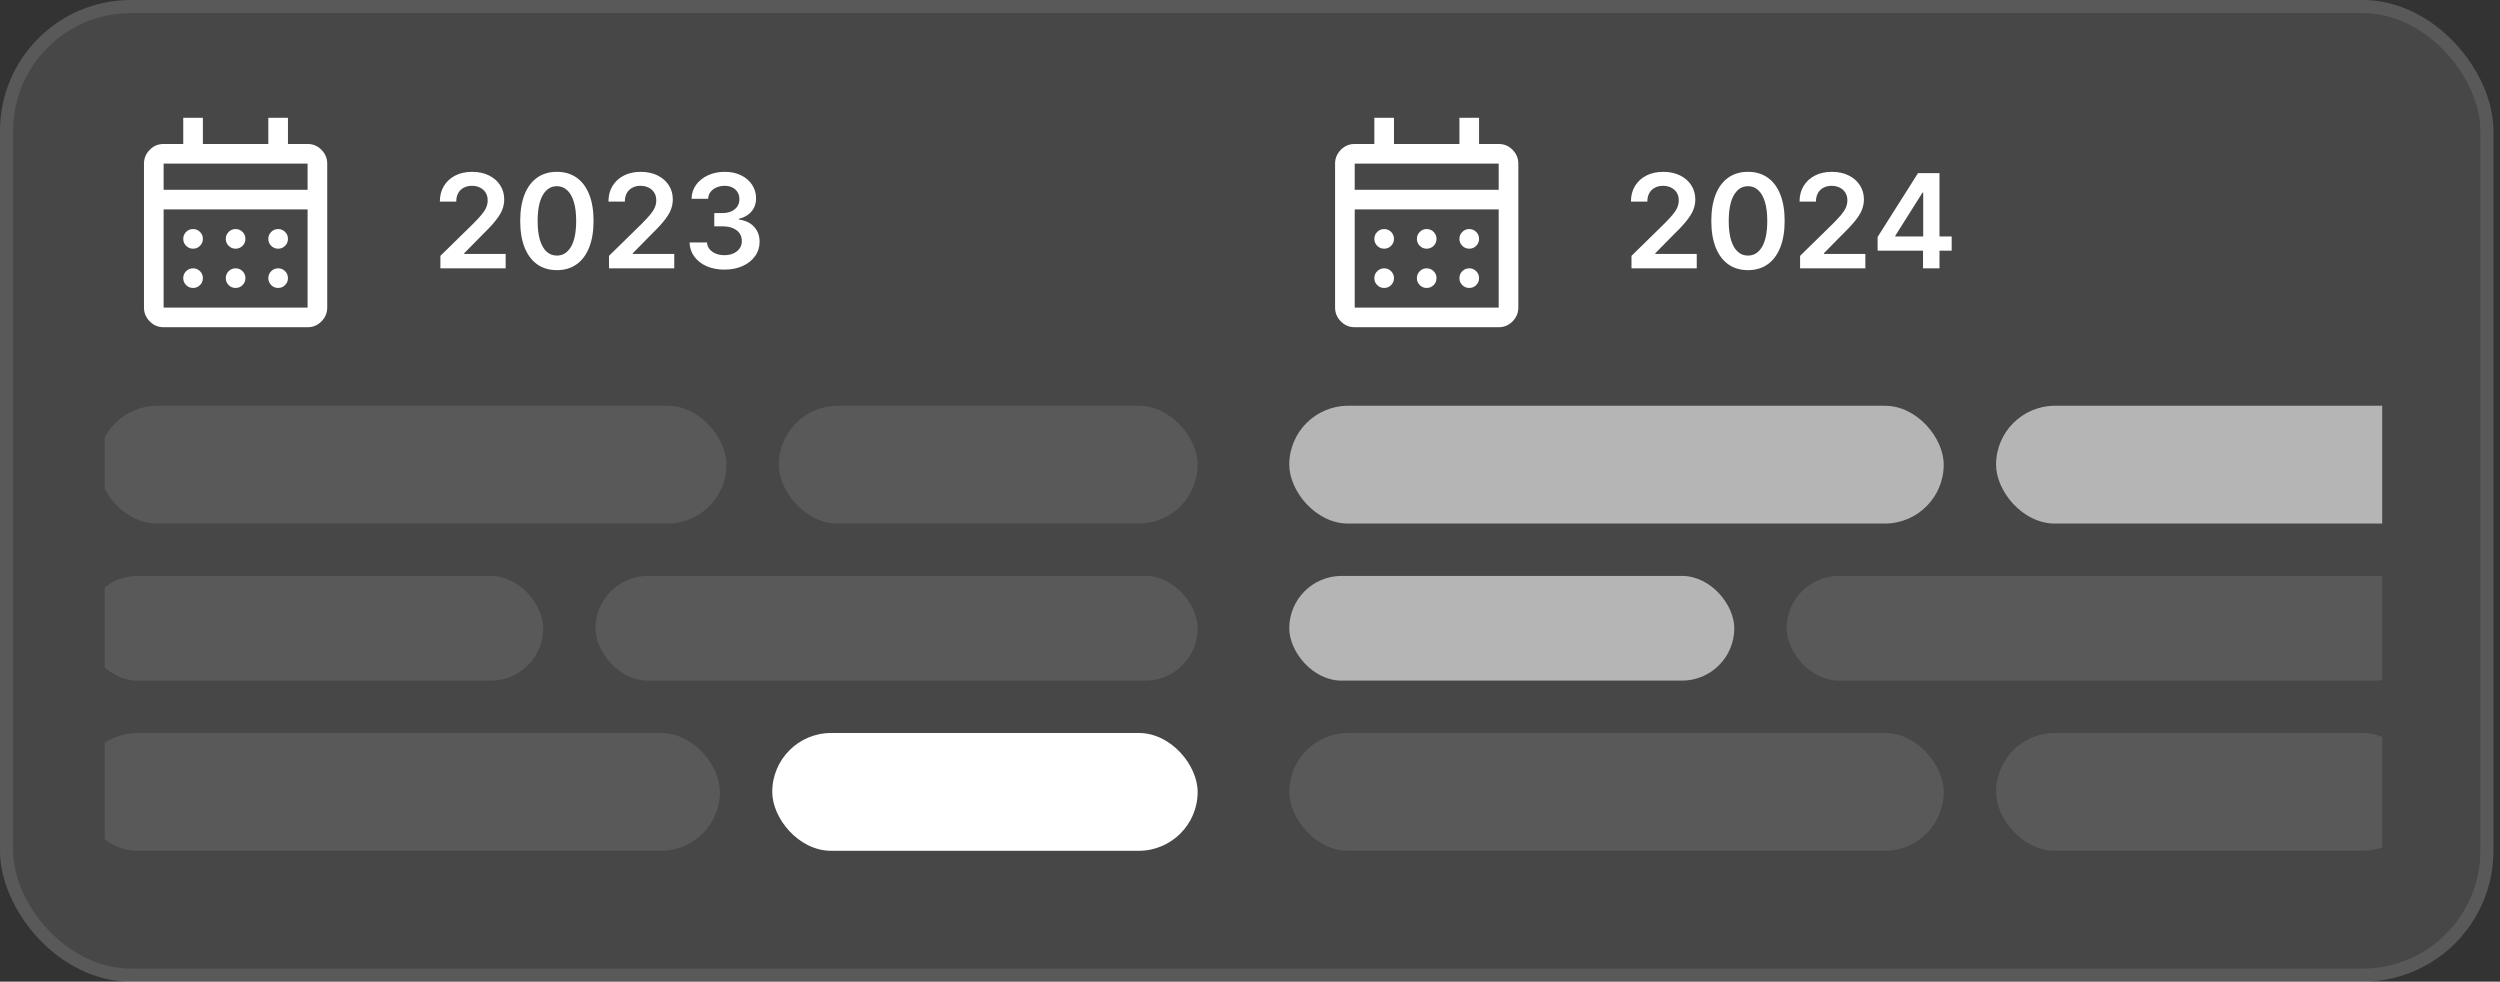
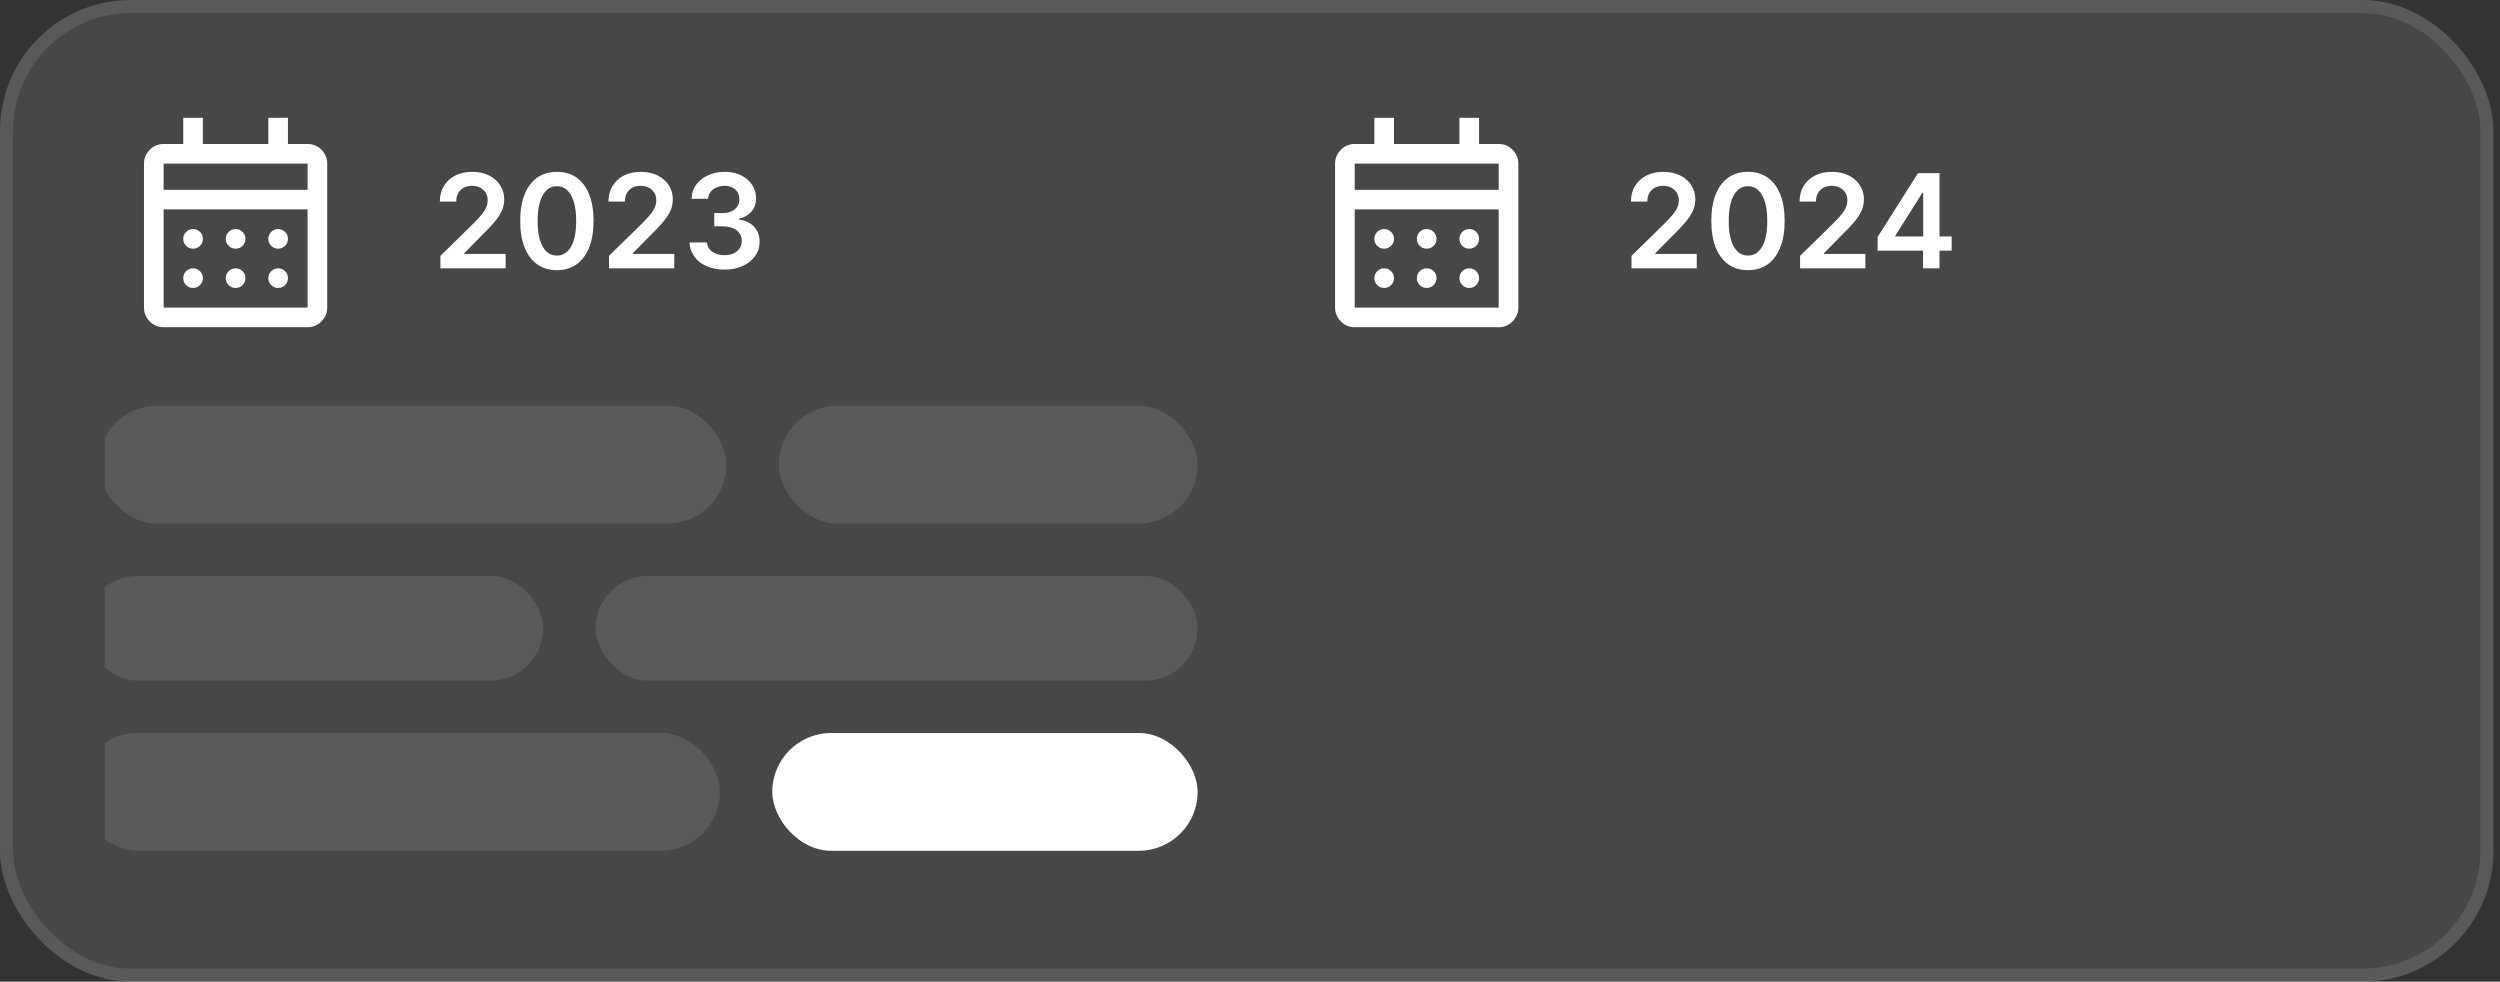
<svg xmlns="http://www.w3.org/2000/svg" width="191" height="75" viewBox="0 0 191 75" fill="none">
  <rect x="0" y="0" width="191" height="75" fill="#333333" stroke="none" />
  <rect width="190.5" height="75" rx="10" fill="white" fill-opacity="0.1" style="fill:white;fill:white;fill-opacity:0.1;" />
  <rect x="0.5" y="0.5" width="189.5" height="74" rx="9.5" stroke="white" stroke-opacity="0.1" style="stroke:white;stroke:white;stroke-opacity:0.1;" />
  <g clip-path="url(#clip0_1551_2)">
    <rect x="7.5" y="31" width="48" height="9" rx="4.5" fill="white" fill-opacity="0.1" style="fill:white;fill:white;fill-opacity:0.1;" />
    <rect x="59.5" y="31" width="32" height="9" rx="4.5" fill="white" fill-opacity="0.1" style="fill:white;fill:white;fill-opacity:0.1;" />
    <rect x="6.5" y="44" width="35" height="8" rx="4" fill="white" fill-opacity="0.1" style="fill:white;fill:white;fill-opacity:0.1;" />
    <rect x="45.5" y="44" width="46" height="8" rx="4" fill="white" fill-opacity="0.1" style="fill:white;fill:white;fill-opacity:0.1;" />
    <rect x="6" y="56" width="49" height="9" rx="4.5" fill="white" fill-opacity="0.1" style="fill:white;fill:white;fill-opacity:0.1;" />
    <rect x="59" y="56" width="32.5" height="9" rx="4.5" fill="white" style="fill:white;fill:white;fill-opacity:1;" />
  </g>
  <g clip-path="url(#clip1_1551_2)">
    <rect x="98.5" y="31" width="50" height="9" rx="4.5" fill="white" fill-opacity="0.6" style="fill:white;fill:white;fill-opacity:0.6;" />
    <rect x="152.5" y="31" width="34" height="9" rx="4.5" fill="white" fill-opacity="0.6" style="fill:white;fill:white;fill-opacity:0.6;" />
    <rect x="98.5" y="44" width="34" height="8" rx="4" fill="white" fill-opacity="0.6" style="fill:white;fill:white;fill-opacity:0.6;" />
    <rect x="136.5" y="44" width="49" height="8" rx="4" fill="white" fill-opacity="0.1" style="fill:white;fill:white;fill-opacity:0.1;" />
-     <rect x="98.5" y="56" width="50" height="9" rx="4.5" fill="white" fill-opacity="0.1" style="fill:white;fill:white;fill-opacity:0.1;" />
    <rect x="152.5" y="56" width="32.5" height="9" rx="4.5" fill="white" fill-opacity="0.1" style="fill:white;fill:white;fill-opacity:0.1;" />
  </g>
  <mask id="mask0_1551_2" style="mask-type:alpha" maskUnits="userSpaceOnUse" x="8" y="7" width="20" height="20">
    <rect x="8" y="7" width="20" height="20" fill="#D9D9D9" style="fill:#D9D9D9;fill:color(display-p3 0.851 0.851 0.851);fill-opacity:1;" />
  </mask>
  <g mask="url(#mask0_1551_2)">
    <path d="M12.5 25C12.083 25 11.729 24.851 11.438 24.552C11.146 24.253 11 23.903 11 23.5V12.5C11 12.097 11.146 11.747 11.438 11.448C11.729 11.149 12.083 11 12.5 11H14V9H15.5V11H20.5V9H22V11H23.5C23.917 11 24.271 11.149 24.562 11.448C24.854 11.747 25 12.097 25 12.5V23.5C25 23.903 24.854 24.253 24.562 24.552C24.271 24.851 23.917 25 23.5 25H12.5ZM12.5 23.5H23.5V16H12.5V23.5ZM12.5 14.5H23.5V12.5H12.5V14.5ZM18 19C17.792 19 17.615 18.927 17.469 18.781C17.323 18.635 17.25 18.458 17.25 18.25C17.25 18.042 17.323 17.865 17.469 17.719C17.615 17.573 17.792 17.5 18 17.5C18.208 17.5 18.385 17.573 18.531 17.719C18.677 17.865 18.75 18.042 18.75 18.25C18.75 18.458 18.677 18.635 18.531 18.781C18.385 18.927 18.208 19 18 19ZM14.75 19C14.542 19 14.365 18.927 14.219 18.781C14.073 18.635 14 18.458 14 18.25C14 18.042 14.073 17.865 14.219 17.719C14.365 17.573 14.542 17.5 14.75 17.5C14.958 17.5 15.135 17.573 15.281 17.719C15.427 17.865 15.5 18.042 15.5 18.25C15.5 18.458 15.427 18.635 15.281 18.781C15.135 18.927 14.958 19 14.75 19ZM21.25 19C21.042 19 20.865 18.927 20.719 18.781C20.573 18.635 20.5 18.458 20.5 18.25C20.5 18.042 20.573 17.865 20.719 17.719C20.865 17.573 21.042 17.5 21.25 17.5C21.458 17.5 21.635 17.573 21.781 17.719C21.927 17.865 22 18.042 22 18.25C22 18.458 21.927 18.635 21.781 18.781C21.635 18.927 21.458 19 21.25 19ZM18 22C17.792 22 17.615 21.927 17.469 21.781C17.323 21.635 17.25 21.458 17.25 21.25C17.25 21.042 17.323 20.865 17.469 20.719C17.615 20.573 17.792 20.5 18 20.5C18.208 20.5 18.385 20.573 18.531 20.719C18.677 20.865 18.75 21.042 18.75 21.25C18.75 21.458 18.677 21.635 18.531 21.781C18.385 21.927 18.208 22 18 22ZM14.75 22C14.542 22 14.365 21.927 14.219 21.781C14.073 21.635 14 21.458 14 21.25C14 21.042 14.073 20.865 14.219 20.719C14.365 20.573 14.542 20.5 14.75 20.5C14.958 20.5 15.135 20.573 15.281 20.719C15.427 20.865 15.5 21.042 15.5 21.25C15.5 21.458 15.427 21.635 15.281 21.781C15.135 21.927 14.958 22 14.75 22ZM21.25 22C21.042 22 20.865 21.927 20.719 21.781C20.573 21.635 20.5 21.458 20.5 21.25C20.5 21.042 20.573 20.865 20.719 20.719C20.865 20.573 21.042 20.5 21.25 20.5C21.458 20.5 21.635 20.573 21.781 20.719C21.927 20.865 22 21.042 22 21.25C22 21.458 21.927 21.635 21.781 21.781C21.635 21.927 21.458 22 21.25 22Z" fill="white" style="fill:white;fill:white;fill-opacity:1;" />
  </g>
  <path d="M33.646 20.5V19.548L36.171 17.073C36.413 16.829 36.614 16.613 36.775 16.423C36.936 16.234 37.057 16.05 37.137 15.873C37.218 15.695 37.258 15.506 37.258 15.305C37.258 15.075 37.206 14.879 37.102 14.715C36.997 14.55 36.854 14.422 36.672 14.332C36.49 14.242 36.282 14.197 36.05 14.197C35.811 14.197 35.602 14.246 35.422 14.346C35.242 14.443 35.102 14.581 35.003 14.761C34.906 14.941 34.857 15.155 34.857 15.404H33.604C33.604 14.943 33.709 14.541 33.92 14.2C34.13 13.859 34.42 13.595 34.79 13.408C35.161 13.221 35.588 13.128 36.068 13.128C36.556 13.128 36.984 13.219 37.354 13.401C37.723 13.584 38.01 13.833 38.213 14.151C38.419 14.468 38.522 14.83 38.522 15.237C38.522 15.509 38.47 15.777 38.366 16.04C38.262 16.303 38.078 16.594 37.815 16.913C37.555 17.233 37.189 17.62 36.718 18.075L35.465 19.349V19.399H38.632V20.5H33.646ZM42.545 20.639C41.961 20.639 41.459 20.491 41.04 20.195C40.623 19.896 40.302 19.467 40.077 18.905C39.855 18.342 39.744 17.664 39.744 16.871C39.746 16.078 39.858 15.403 40.081 14.847C40.306 14.288 40.627 13.862 41.043 13.568C41.462 13.275 41.963 13.128 42.545 13.128C43.128 13.128 43.629 13.275 44.048 13.568C44.467 13.862 44.787 14.288 45.01 14.847C45.235 15.405 45.347 16.08 45.347 16.871C45.347 17.666 45.235 18.346 45.01 18.909C44.787 19.47 44.467 19.899 44.048 20.195C43.631 20.491 43.13 20.639 42.545 20.639ZM42.545 19.527C43 19.527 43.359 19.303 43.621 18.856C43.887 18.406 44.019 17.744 44.019 16.871C44.019 16.293 43.959 15.808 43.838 15.415C43.717 15.022 43.547 14.726 43.327 14.527C43.106 14.326 42.846 14.225 42.545 14.225C42.093 14.225 41.736 14.45 41.473 14.9C41.21 15.347 41.078 16.004 41.075 16.871C41.073 17.451 41.131 17.938 41.249 18.334C41.37 18.729 41.541 19.027 41.761 19.229C41.981 19.428 42.242 19.527 42.545 19.527ZM46.527 20.5V19.548L49.052 17.073C49.294 16.829 49.495 16.613 49.656 16.423C49.817 16.234 49.937 16.05 50.018 15.873C50.098 15.695 50.139 15.506 50.139 15.305C50.139 15.075 50.087 14.879 49.982 14.715C49.878 14.55 49.735 14.422 49.553 14.332C49.37 14.242 49.163 14.197 48.931 14.197C48.692 14.197 48.483 14.246 48.303 14.346C48.123 14.443 47.983 14.581 47.884 14.761C47.787 14.941 47.738 15.155 47.738 15.404H46.485C46.485 14.943 46.59 14.541 46.801 14.2C47.011 13.859 47.301 13.595 47.671 13.408C48.042 13.221 48.468 13.128 48.949 13.128C49.437 13.128 49.865 13.219 50.235 13.401C50.604 13.584 50.89 13.833 51.094 14.151C51.3 14.468 51.403 14.83 51.403 15.237C51.403 15.509 51.351 15.777 51.247 16.04C51.142 16.303 50.959 16.594 50.696 16.913C50.436 17.233 50.07 17.62 49.599 18.075L48.345 19.349V19.399H51.513V20.5H46.527ZM55.348 20.599C54.837 20.599 54.382 20.512 53.985 20.337C53.589 20.162 53.277 19.918 53.047 19.605C52.817 19.293 52.696 18.932 52.681 18.522H54.017C54.028 18.718 54.093 18.89 54.212 19.037C54.33 19.181 54.488 19.294 54.684 19.374C54.881 19.455 55.101 19.495 55.345 19.495C55.605 19.495 55.836 19.45 56.037 19.36C56.238 19.268 56.396 19.14 56.509 18.977C56.623 18.813 56.679 18.625 56.676 18.412C56.679 18.192 56.622 17.998 56.506 17.829C56.39 17.662 56.222 17.53 56.002 17.435C55.784 17.341 55.521 17.293 55.213 17.293H54.571V16.278H55.213C55.467 16.278 55.688 16.234 55.877 16.146C56.069 16.059 56.219 15.936 56.328 15.777C56.437 15.616 56.49 15.43 56.488 15.22C56.49 15.014 56.444 14.835 56.35 14.683C56.257 14.529 56.126 14.41 55.955 14.325C55.787 14.239 55.59 14.197 55.362 14.197C55.14 14.197 54.934 14.237 54.745 14.318C54.555 14.398 54.402 14.513 54.286 14.662C54.17 14.809 54.109 14.984 54.102 15.188H52.834C52.843 14.78 52.961 14.423 53.185 14.115C53.413 13.805 53.716 13.563 54.095 13.391C54.473 13.215 54.898 13.128 55.37 13.128C55.855 13.128 56.276 13.219 56.634 13.401C56.993 13.581 57.272 13.824 57.468 14.129C57.665 14.435 57.763 14.772 57.763 15.141C57.765 15.551 57.645 15.894 57.401 16.171C57.159 16.448 56.842 16.629 56.449 16.715V16.771C56.96 16.842 57.352 17.032 57.624 17.34C57.899 17.645 58.035 18.025 58.033 18.479C58.033 18.887 57.917 19.251 57.685 19.573C57.455 19.893 57.138 20.144 56.733 20.326C56.331 20.508 55.869 20.599 55.348 20.599Z" fill="white" style="fill:white;fill:white;fill-opacity:1;" />
  <mask id="mask1_1551_2" style="mask-type:alpha" maskUnits="userSpaceOnUse" x="99" y="7" width="20" height="20">
    <rect x="99" y="7" width="20" height="20" fill="#D9D9D9" style="fill:#D9D9D9;fill:color(display-p3 0.851 0.851 0.851);fill-opacity:1;" />
  </mask>
  <g mask="url(#mask1_1551_2)">
    <path d="M103.5 25C103.083 25 102.729 24.851 102.438 24.552C102.146 24.253 102 23.903 102 23.5V12.5C102 12.097 102.146 11.747 102.438 11.448C102.729 11.149 103.083 11 103.5 11H105V9H106.5V11H111.5V9H113V11H114.5C114.917 11 115.271 11.149 115.562 11.448C115.854 11.747 116 12.097 116 12.5V23.5C116 23.903 115.854 24.253 115.562 24.552C115.271 24.851 114.917 25 114.5 25H103.5ZM103.5 23.5H114.5V16H103.5V23.5ZM103.5 14.5H114.5V12.5H103.5V14.5ZM109 19C108.792 19 108.615 18.927 108.469 18.781C108.323 18.635 108.25 18.458 108.25 18.25C108.25 18.042 108.323 17.865 108.469 17.719C108.615 17.573 108.792 17.5 109 17.5C109.208 17.5 109.385 17.573 109.531 17.719C109.677 17.865 109.75 18.042 109.75 18.25C109.75 18.458 109.677 18.635 109.531 18.781C109.385 18.927 109.208 19 109 19ZM105.75 19C105.542 19 105.365 18.927 105.219 18.781C105.073 18.635 105 18.458 105 18.25C105 18.042 105.073 17.865 105.219 17.719C105.365 17.573 105.542 17.5 105.75 17.5C105.958 17.5 106.135 17.573 106.281 17.719C106.427 17.865 106.5 18.042 106.5 18.25C106.5 18.458 106.427 18.635 106.281 18.781C106.135 18.927 105.958 19 105.75 19ZM112.25 19C112.042 19 111.865 18.927 111.719 18.781C111.573 18.635 111.5 18.458 111.5 18.25C111.5 18.042 111.573 17.865 111.719 17.719C111.865 17.573 112.042 17.5 112.25 17.5C112.458 17.5 112.635 17.573 112.781 17.719C112.927 17.865 113 18.042 113 18.25C113 18.458 112.927 18.635 112.781 18.781C112.635 18.927 112.458 19 112.25 19ZM109 22C108.792 22 108.615 21.927 108.469 21.781C108.323 21.635 108.25 21.458 108.25 21.25C108.25 21.042 108.323 20.865 108.469 20.719C108.615 20.573 108.792 20.5 109 20.5C109.208 20.5 109.385 20.573 109.531 20.719C109.677 20.865 109.75 21.042 109.75 21.25C109.75 21.458 109.677 21.635 109.531 21.781C109.385 21.927 109.208 22 109 22ZM105.75 22C105.542 22 105.365 21.927 105.219 21.781C105.073 21.635 105 21.458 105 21.25C105 21.042 105.073 20.865 105.219 20.719C105.365 20.573 105.542 20.5 105.75 20.5C105.958 20.5 106.135 20.573 106.281 20.719C106.427 20.865 106.5 21.042 106.5 21.25C106.5 21.458 106.427 21.635 106.281 21.781C106.135 21.927 105.958 22 105.75 22ZM112.25 22C112.042 22 111.865 21.927 111.719 21.781C111.573 21.635 111.5 21.458 111.5 21.25C111.5 21.042 111.573 20.865 111.719 20.719C111.865 20.573 112.042 20.5 112.25 20.5C112.458 20.5 112.635 20.573 112.781 20.719C112.927 20.865 113 21.042 113 21.25C113 21.458 112.927 21.635 112.781 21.781C112.635 21.927 112.458 22 112.25 22Z" fill="white" style="fill:white;fill:white;fill-opacity:1;" />
  </g>
  <path d="M124.646 20.5V19.548L127.171 17.073C127.413 16.829 127.614 16.613 127.775 16.423C127.936 16.234 128.057 16.05 128.137 15.873C128.218 15.695 128.258 15.506 128.258 15.305C128.258 15.075 128.206 14.879 128.102 14.715C127.997 14.55 127.854 14.422 127.672 14.332C127.49 14.242 127.282 14.197 127.05 14.197C126.811 14.197 126.602 14.246 126.422 14.346C126.242 14.443 126.102 14.581 126.003 14.761C125.906 14.941 125.857 15.155 125.857 15.404H124.604C124.604 14.943 124.709 14.541 124.92 14.2C125.13 13.859 125.42 13.595 125.79 13.408C126.161 13.221 126.588 13.128 127.068 13.128C127.556 13.128 127.984 13.219 128.354 13.401C128.723 13.584 129.009 13.833 129.213 14.151C129.419 14.468 129.522 14.83 129.522 15.237C129.522 15.509 129.47 15.777 129.366 16.04C129.262 16.303 129.078 16.594 128.815 16.913C128.555 17.233 128.189 17.62 127.718 18.075L126.464 19.349V19.399H129.632V20.5H124.646ZM133.545 20.639C132.961 20.639 132.459 20.491 132.04 20.195C131.623 19.896 131.302 19.467 131.077 18.905C130.855 18.342 130.744 17.664 130.744 16.871C130.746 16.078 130.858 15.403 131.081 14.847C131.306 14.288 131.627 13.862 132.043 13.568C132.462 13.275 132.963 13.128 133.545 13.128C134.128 13.128 134.629 13.275 135.048 13.568C135.467 13.862 135.787 14.288 136.01 14.847C136.235 15.405 136.347 16.08 136.347 16.871C136.347 17.666 136.235 18.346 136.01 18.909C135.787 19.47 135.467 19.899 135.048 20.195C134.631 20.491 134.13 20.639 133.545 20.639ZM133.545 19.527C134 19.527 134.359 19.303 134.621 18.856C134.887 18.406 135.019 17.744 135.019 16.871C135.019 16.293 134.959 15.808 134.838 15.415C134.717 15.022 134.547 14.726 134.327 14.527C134.107 14.326 133.846 14.225 133.545 14.225C133.093 14.225 132.736 14.45 132.473 14.9C132.21 15.347 132.078 16.004 132.075 16.871C132.073 17.451 132.131 17.938 132.249 18.334C132.37 18.729 132.54 19.027 132.761 19.229C132.981 19.428 133.242 19.527 133.545 19.527ZM137.527 20.5V19.548L140.052 17.073C140.294 16.829 140.495 16.613 140.656 16.423C140.817 16.234 140.937 16.05 141.018 15.873C141.098 15.695 141.139 15.506 141.139 15.305C141.139 15.075 141.087 14.879 140.982 14.715C140.878 14.55 140.735 14.422 140.553 14.332C140.37 14.242 140.163 14.197 139.931 14.197C139.692 14.197 139.483 14.246 139.303 14.346C139.123 14.443 138.983 14.581 138.884 14.761C138.787 14.941 138.738 15.155 138.738 15.404H137.485C137.485 14.943 137.59 14.541 137.801 14.2C138.011 13.859 138.301 13.595 138.671 13.408C139.042 13.221 139.468 13.128 139.949 13.128C140.437 13.128 140.865 13.219 141.235 13.401C141.604 13.584 141.89 13.833 142.094 14.151C142.3 14.468 142.403 14.83 142.403 15.237C142.403 15.509 142.351 15.777 142.247 16.04C142.142 16.303 141.959 16.594 141.696 16.913C141.436 17.233 141.07 17.62 140.599 18.075L139.345 19.349V19.399H142.513V20.5H137.527ZM143.45 19.151V18.103L146.536 13.227H147.41V14.719H146.877L144.8 18.011V18.067H149.107V19.151H143.45ZM146.92 20.5V18.831L146.934 18.362V13.227H148.177V20.5H146.92Z" fill="white" style="fill:white;fill:white;fill-opacity:1;" />
  <defs>
    <clipPath id="clip0_1551_2">
      <rect width="83.5" height="34" fill="white" style="fill:white;fill:white;fill-opacity:1;" transform="translate(8 31)" />
    </clipPath>
    <clipPath id="clip1_1551_2">
-       <rect width="83.5" height="34" fill="white" style="fill:white;fill:white;fill-opacity:1;" transform="translate(98.5 31)" />
-     </clipPath>
+       </clipPath>
  </defs>
</svg>